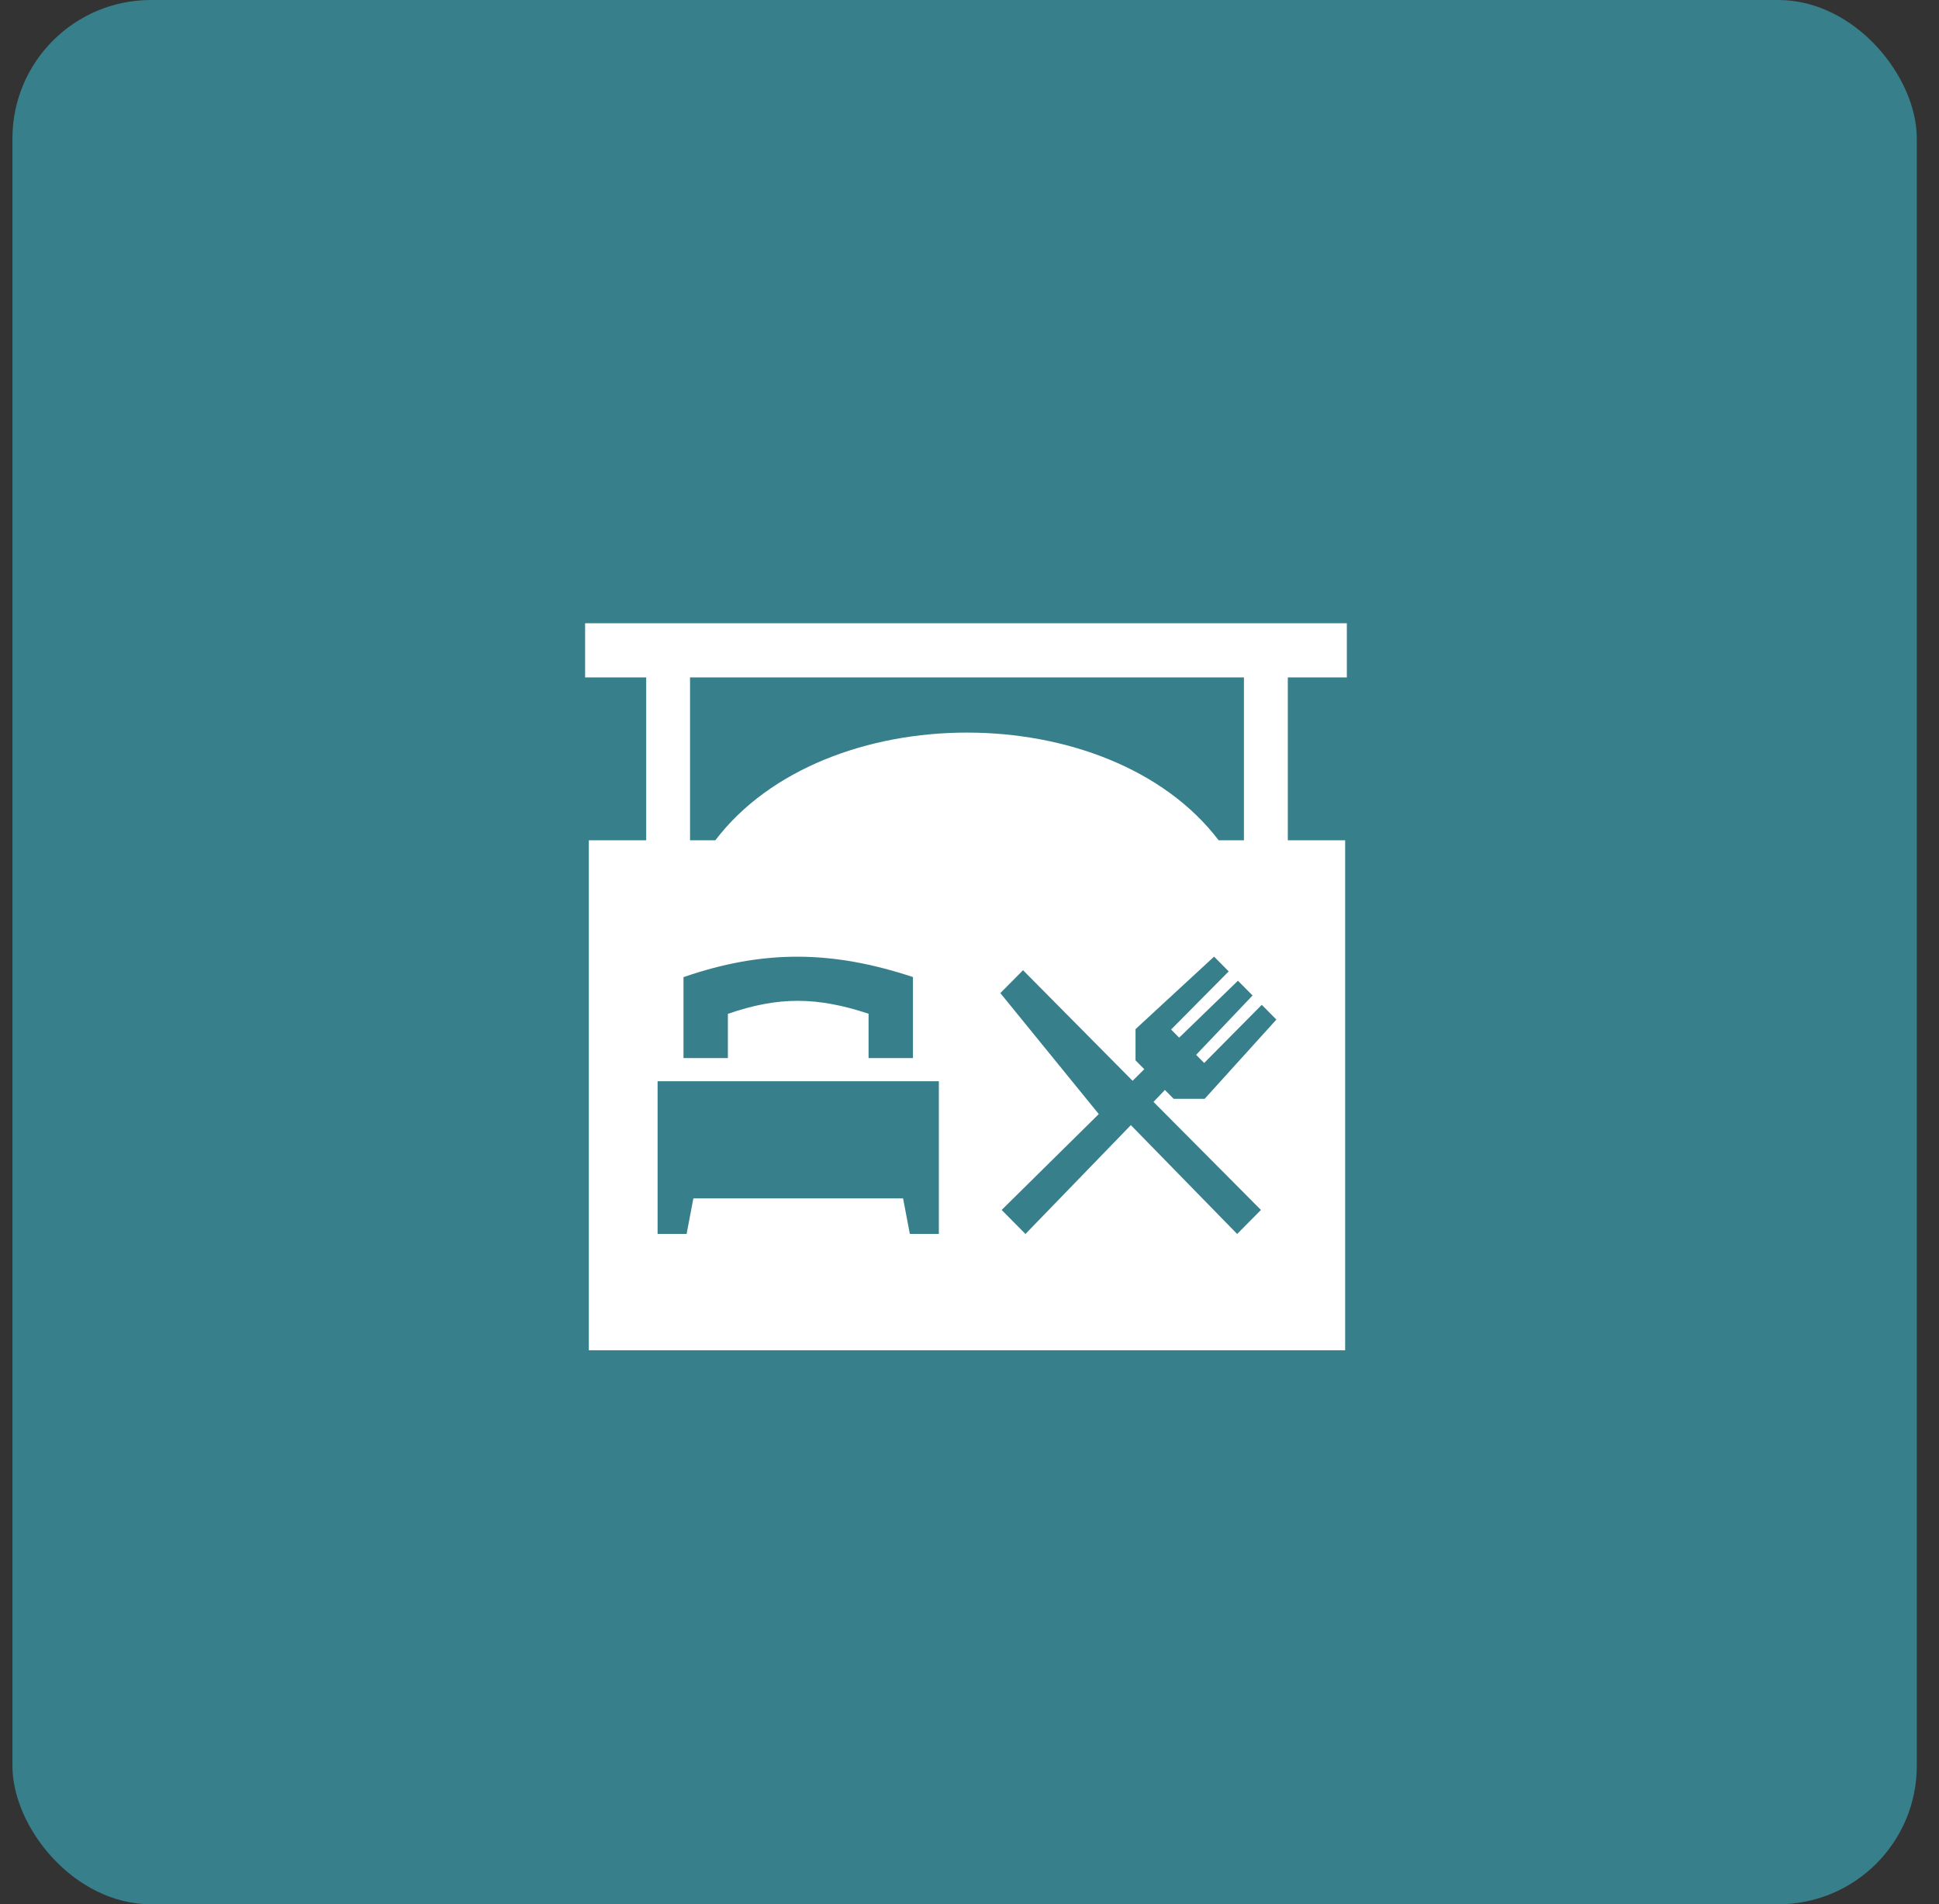
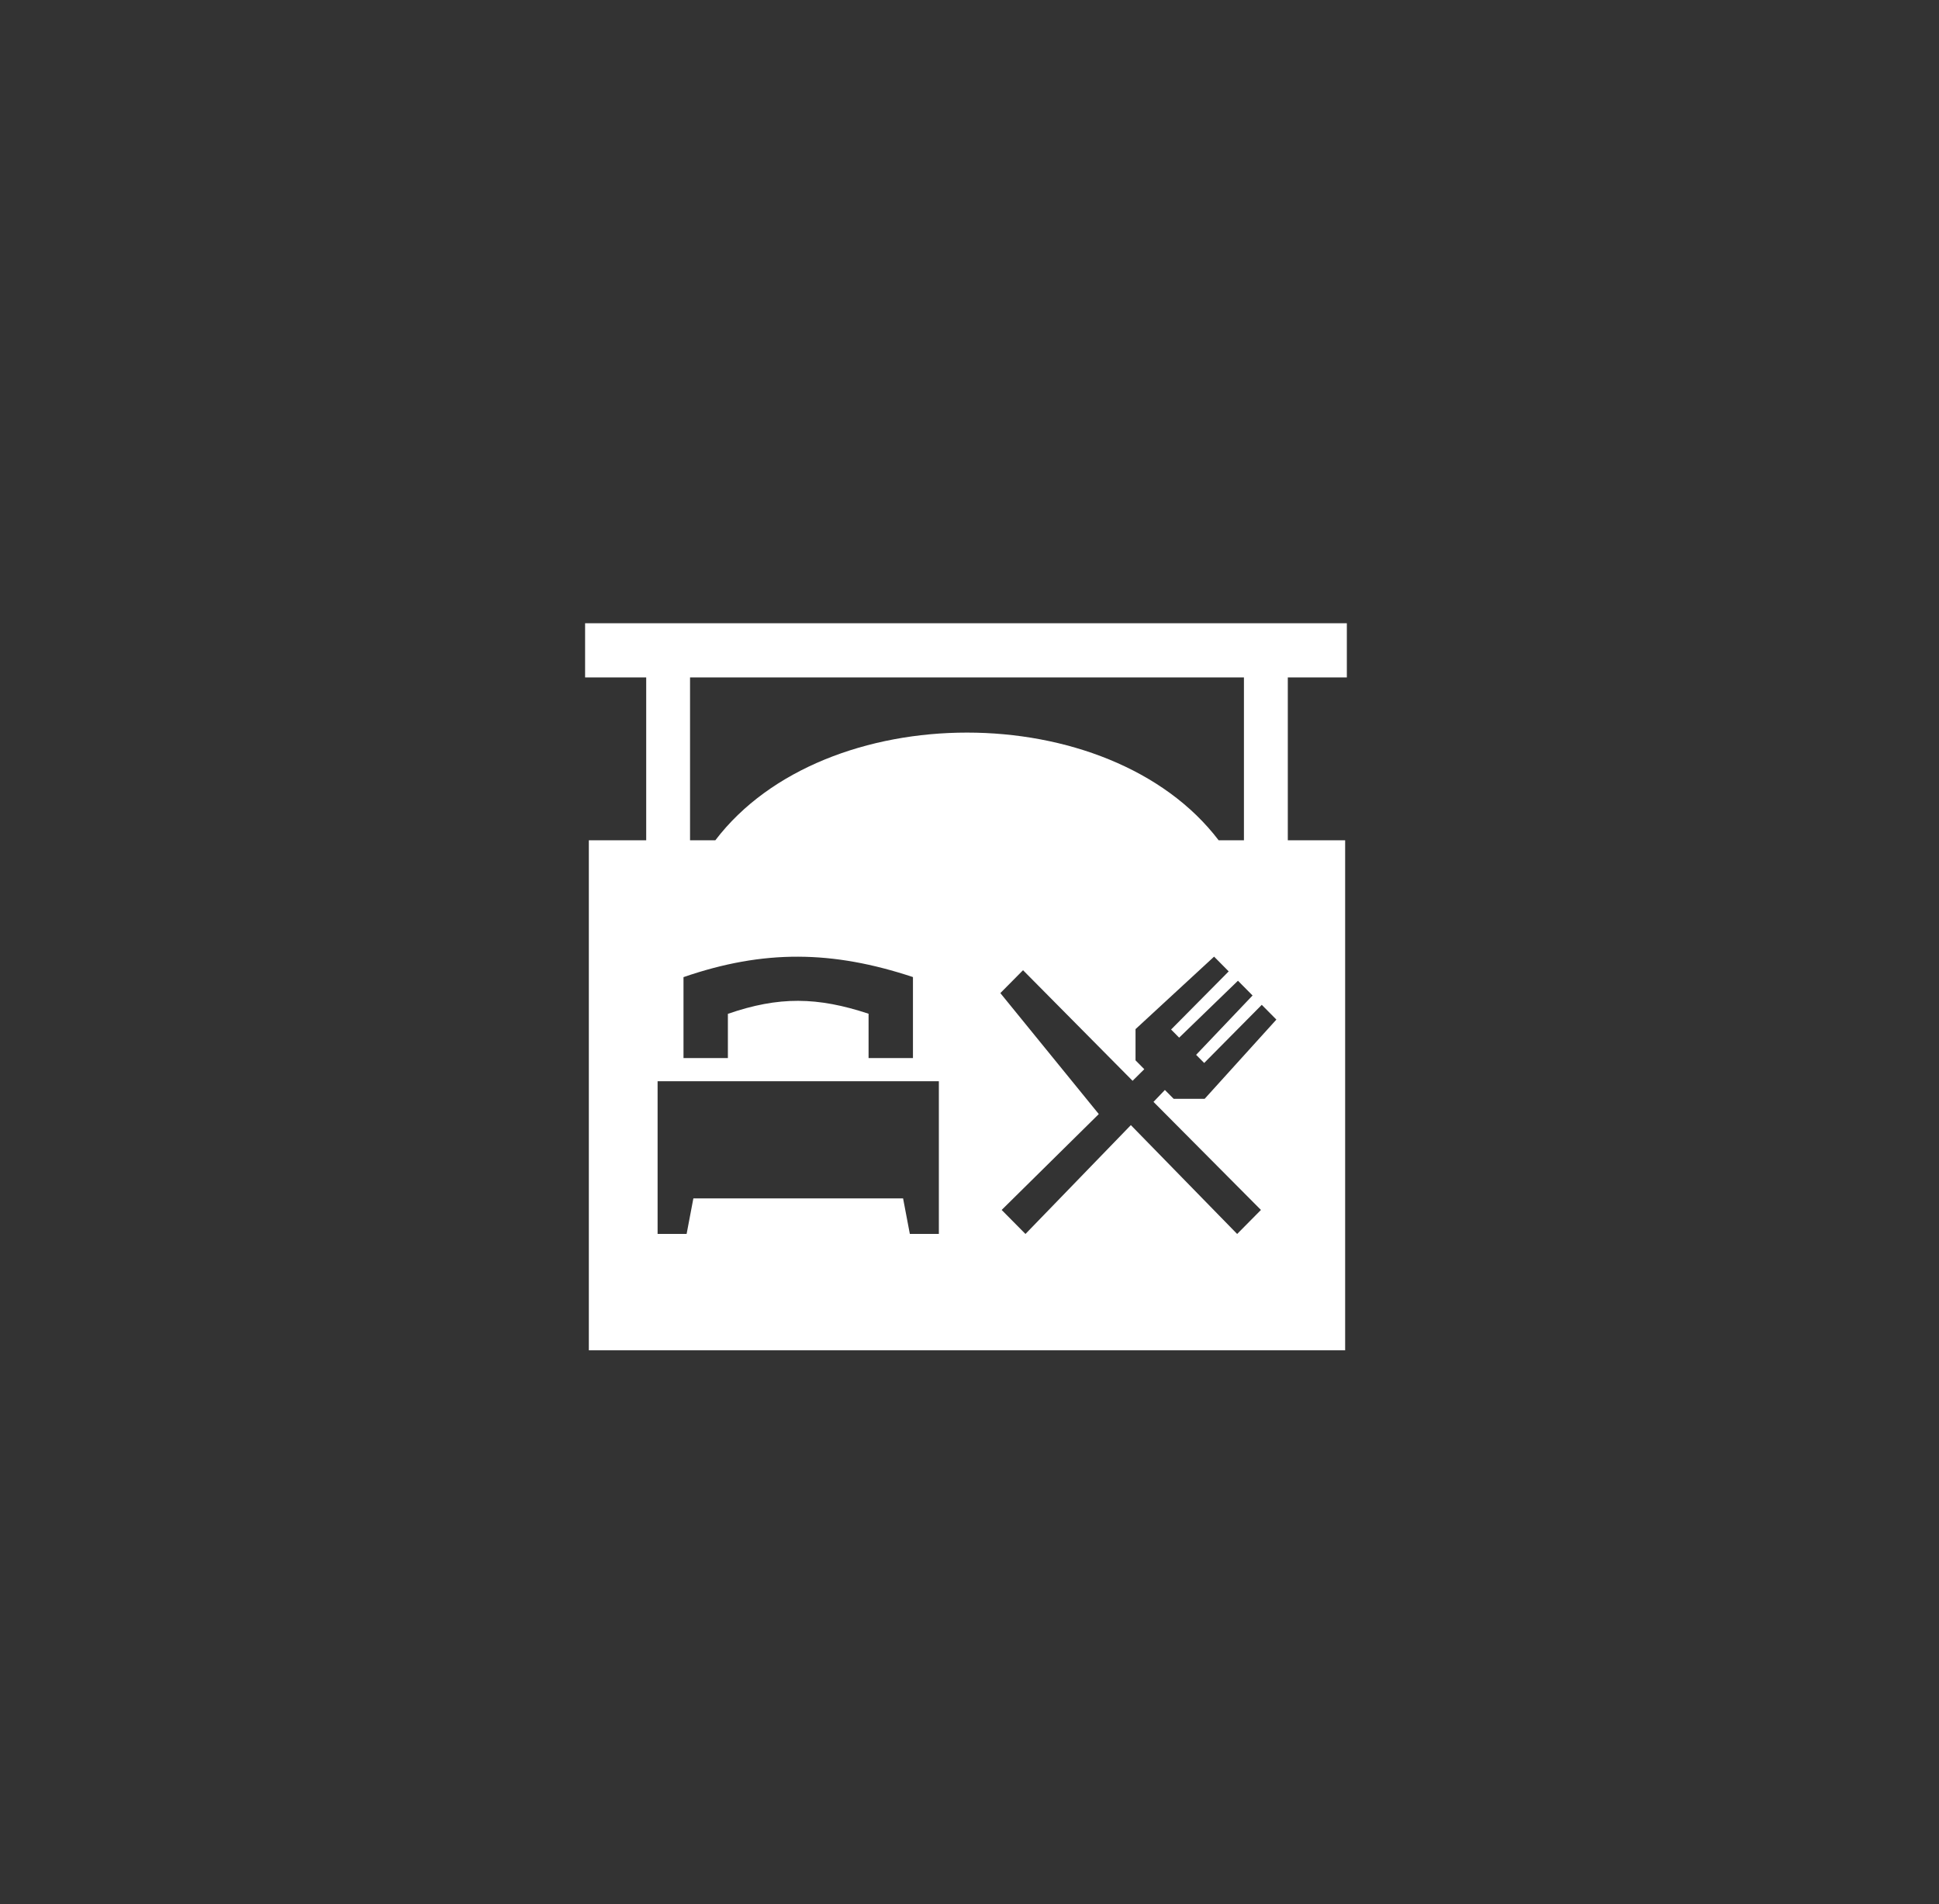
<svg xmlns="http://www.w3.org/2000/svg" width="56" height="55" viewBox="0 0 56 55" fill="none">
  <rect x="0" y="0" width="56" height="55" fill="#333333" stroke="none" />
-   <rect x="0.359" width="55" height="55" rx="4" fill="#377F8B" />
  <path fill-rule="evenodd" clip-rule="evenodd" d="M18.992 31.229H27.115V35.639H26.277L26.082 34.613H20.025L19.83 35.639H18.992V31.229ZM32.796 29.723L35.064 27.63L35.486 28.056L33.822 29.735L34.055 29.97L35.753 28.326L36.175 28.752L34.545 30.466L34.778 30.701L36.441 29.022L36.863 29.448L34.791 31.737H33.897L33.643 31.481L33.314 31.825L36.417 34.946L35.73 35.64L32.66 32.496L29.616 35.64L28.929 34.946L31.734 32.177L28.891 28.683L29.546 28.022L32.71 31.216L33.048 30.881L32.795 30.625V29.723H32.796ZM26.367 28.22V30.559H25.085V29.279C23.608 28.791 22.497 28.773 21.022 29.282V30.559H19.74V28.222C22.058 27.421 24.045 27.45 26.367 28.22ZM19.929 19.566H35.926V24.27H35.196C32.039 20.122 23.817 20.122 20.659 24.27H19.929V19.566ZM16.898 19.566H18.663V24.27H17.006V39H38.849V24.27H37.193V19.566H38.898V18H16.898V19.566Z" fill="white" />
</svg>